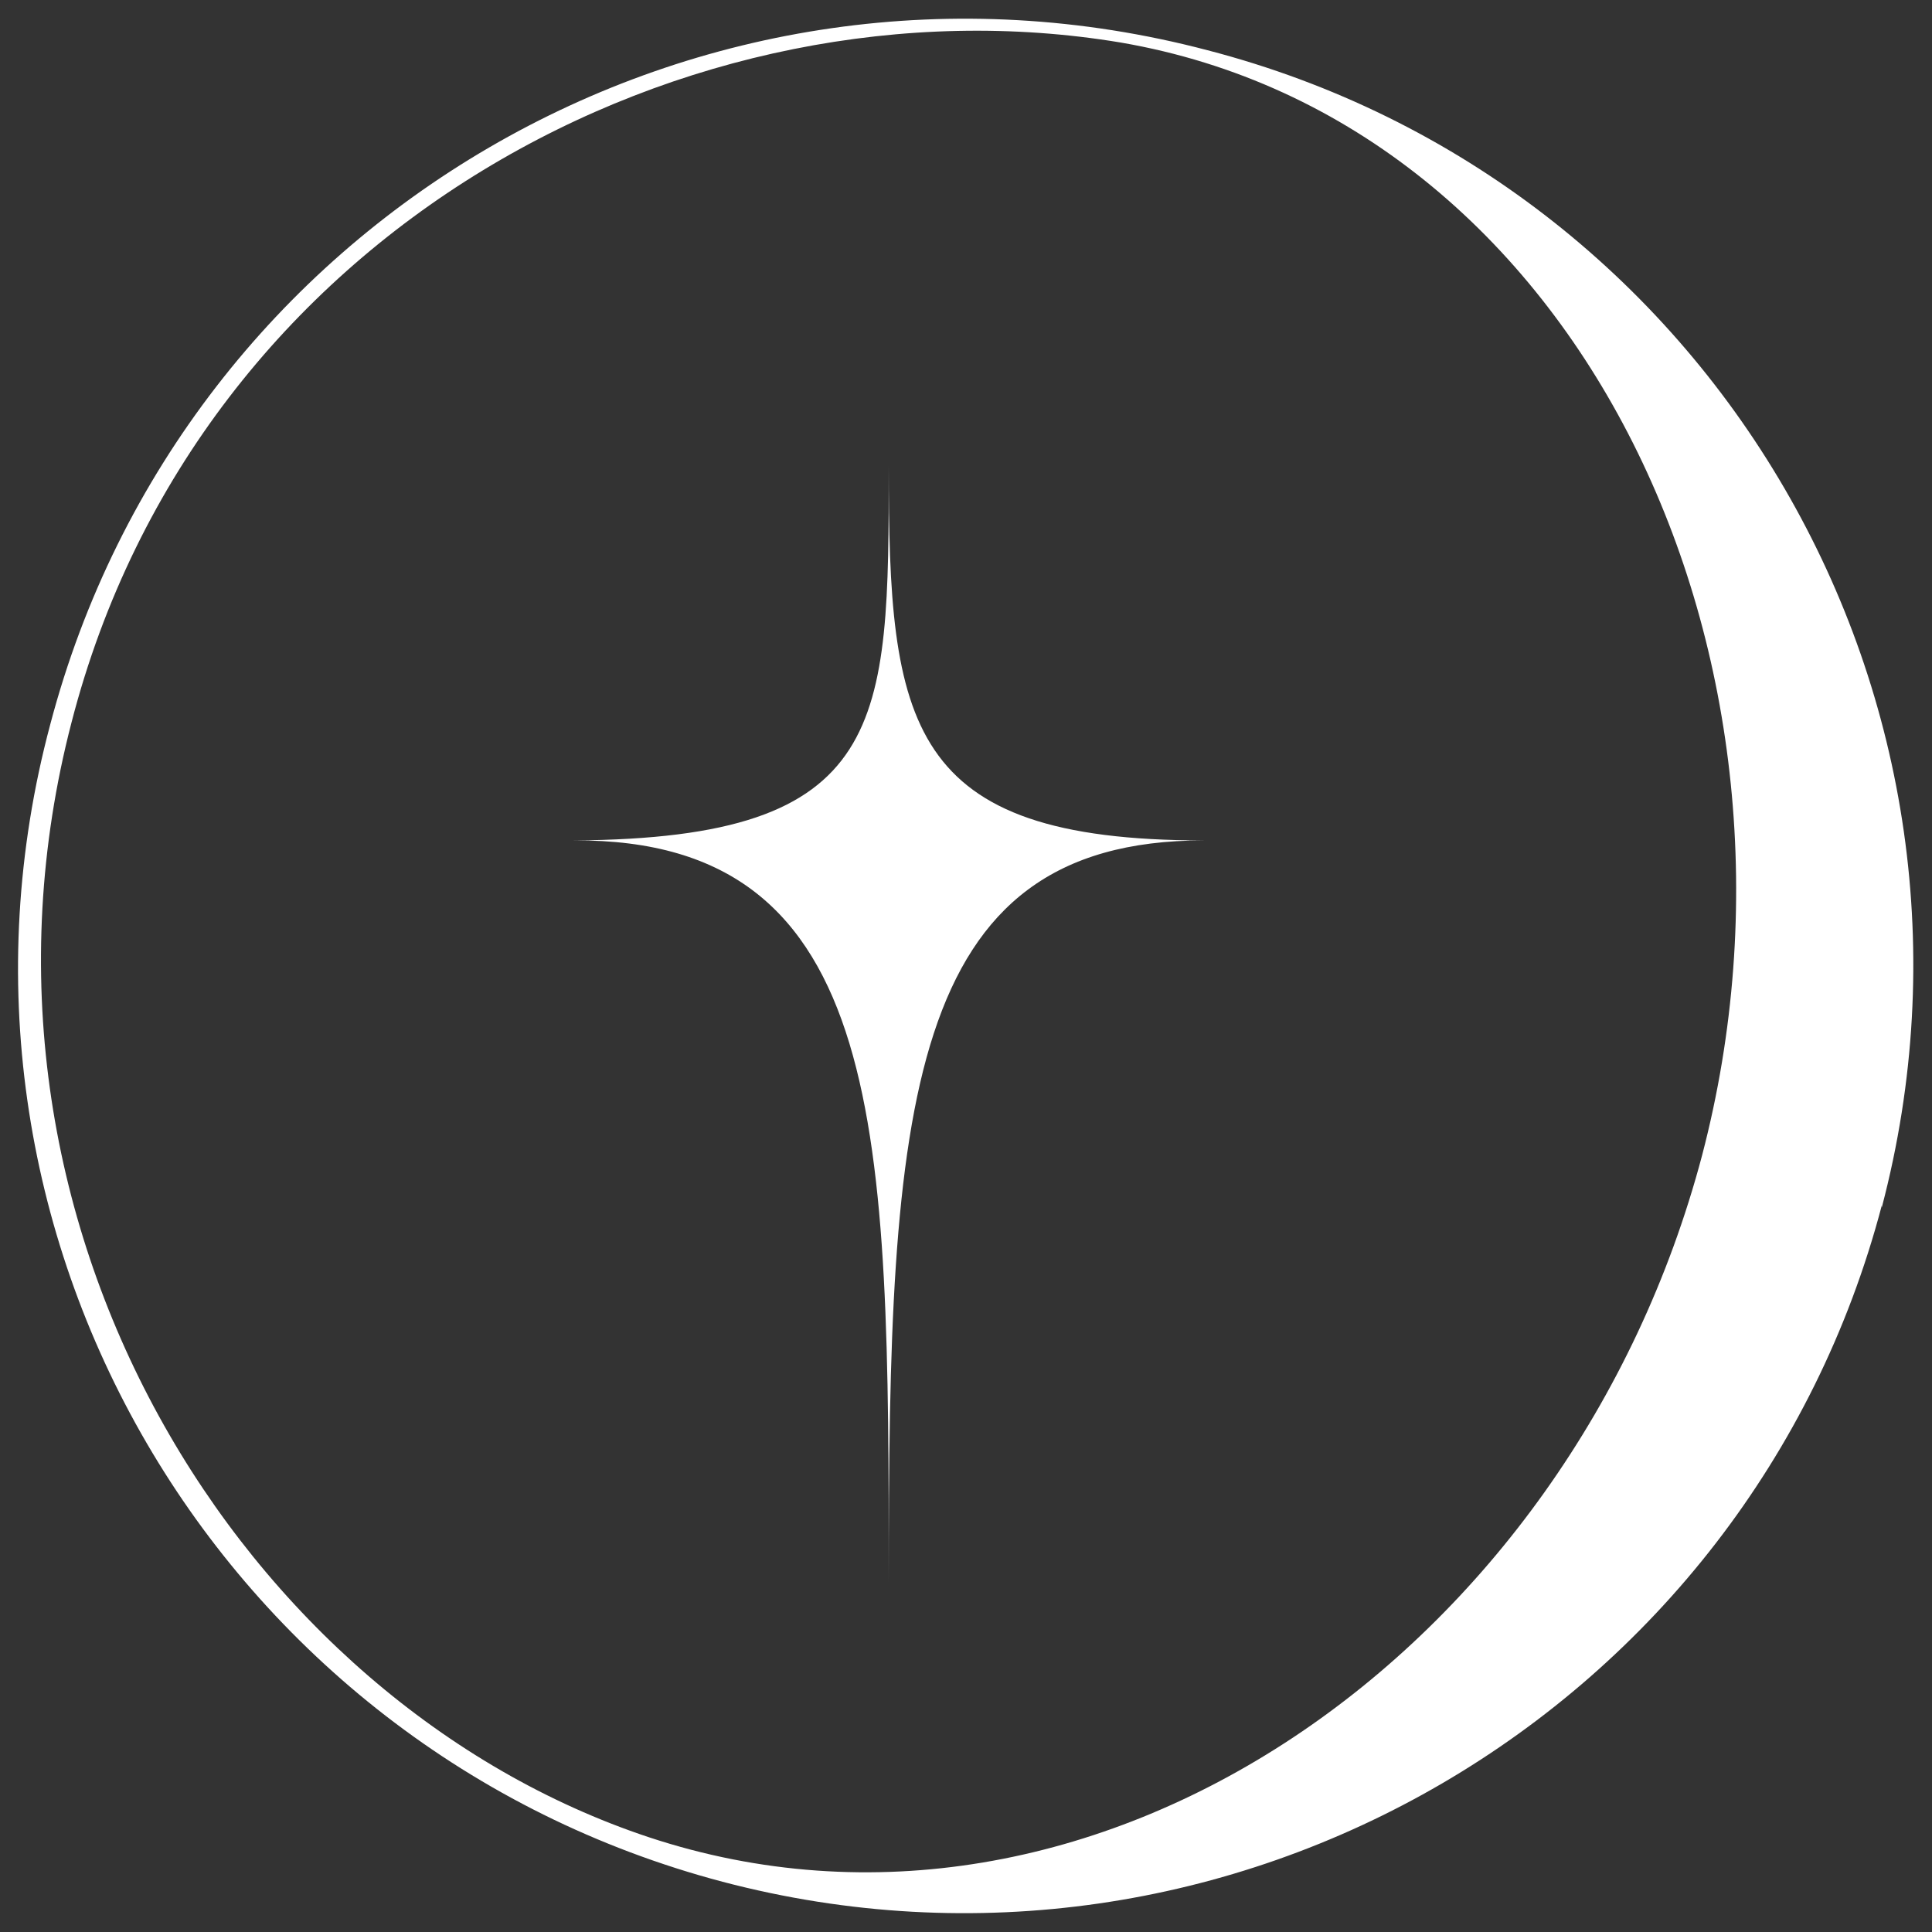
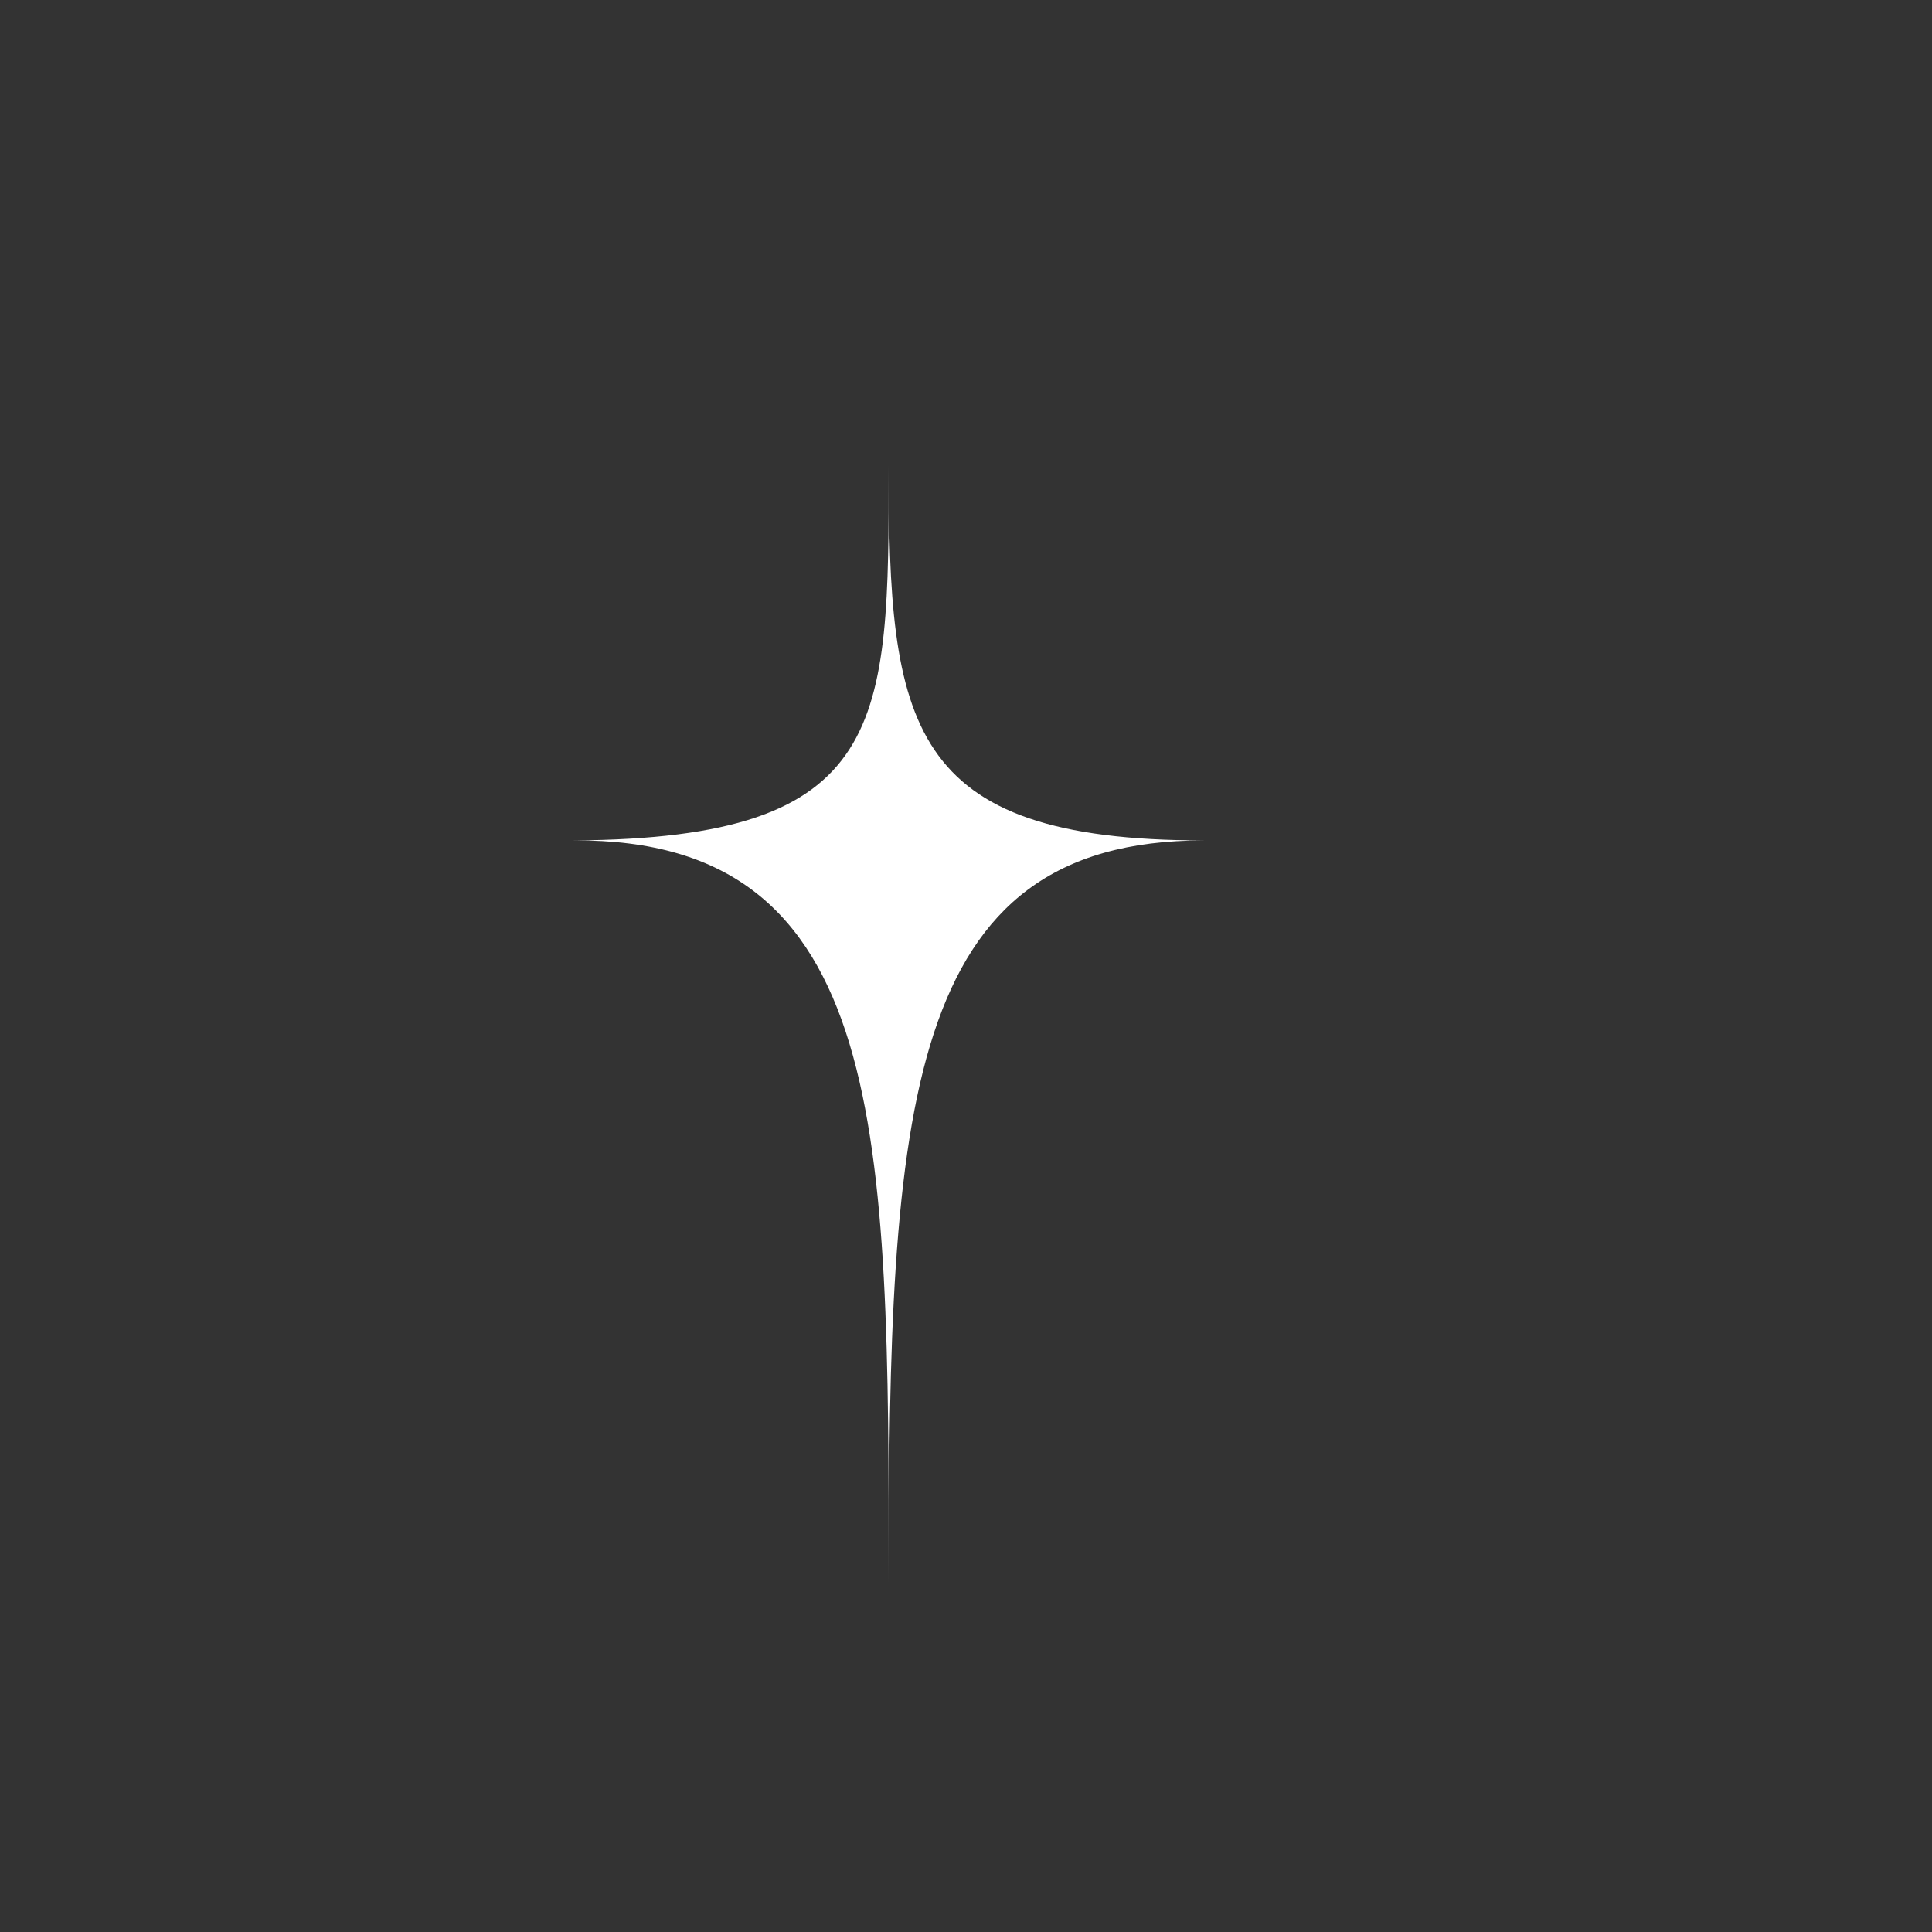
<svg xmlns="http://www.w3.org/2000/svg" id="Layer_1" data-name="Layer 1" viewBox="0 0 100 100">
  <rect x="0" y="0" width="100" height="100" fill="#333333" stroke="none" />
  <defs>
    <style>
      .cls-1 {
        fill: #fff;
      }
    </style>
  </defs>
-   <path class="cls-1" d="M97.4,62.4c-6.9,26.2-33.8,41.9-60,35C11.3,90.5-4.4,63.7,2.6,37.5,9.5,11.3,36.3-4.3,62.5,2.6c26.2,6.8,41.8,33.7,34.9,59.9ZM58,2.2C35.8-1.5,10.3,11.8,3.7,37.4c-6.7,25.8,8.8,50.7,29.9,57.7,23,7.6,47.7-9.6,54.5-35.3,6.7-25.6-6.2-53.5-30.1-57.6Z" />
  <path class="cls-1" d="M62.3,43.5c-15.5,0-16.3,13.8-16.3,38.4,0-23.1,0-38.5-16.3-38.4,16.3-.1,16.3-6,16.3-19.4,0,13.4.9,19.4,16.3,19.4Z" />
</svg>